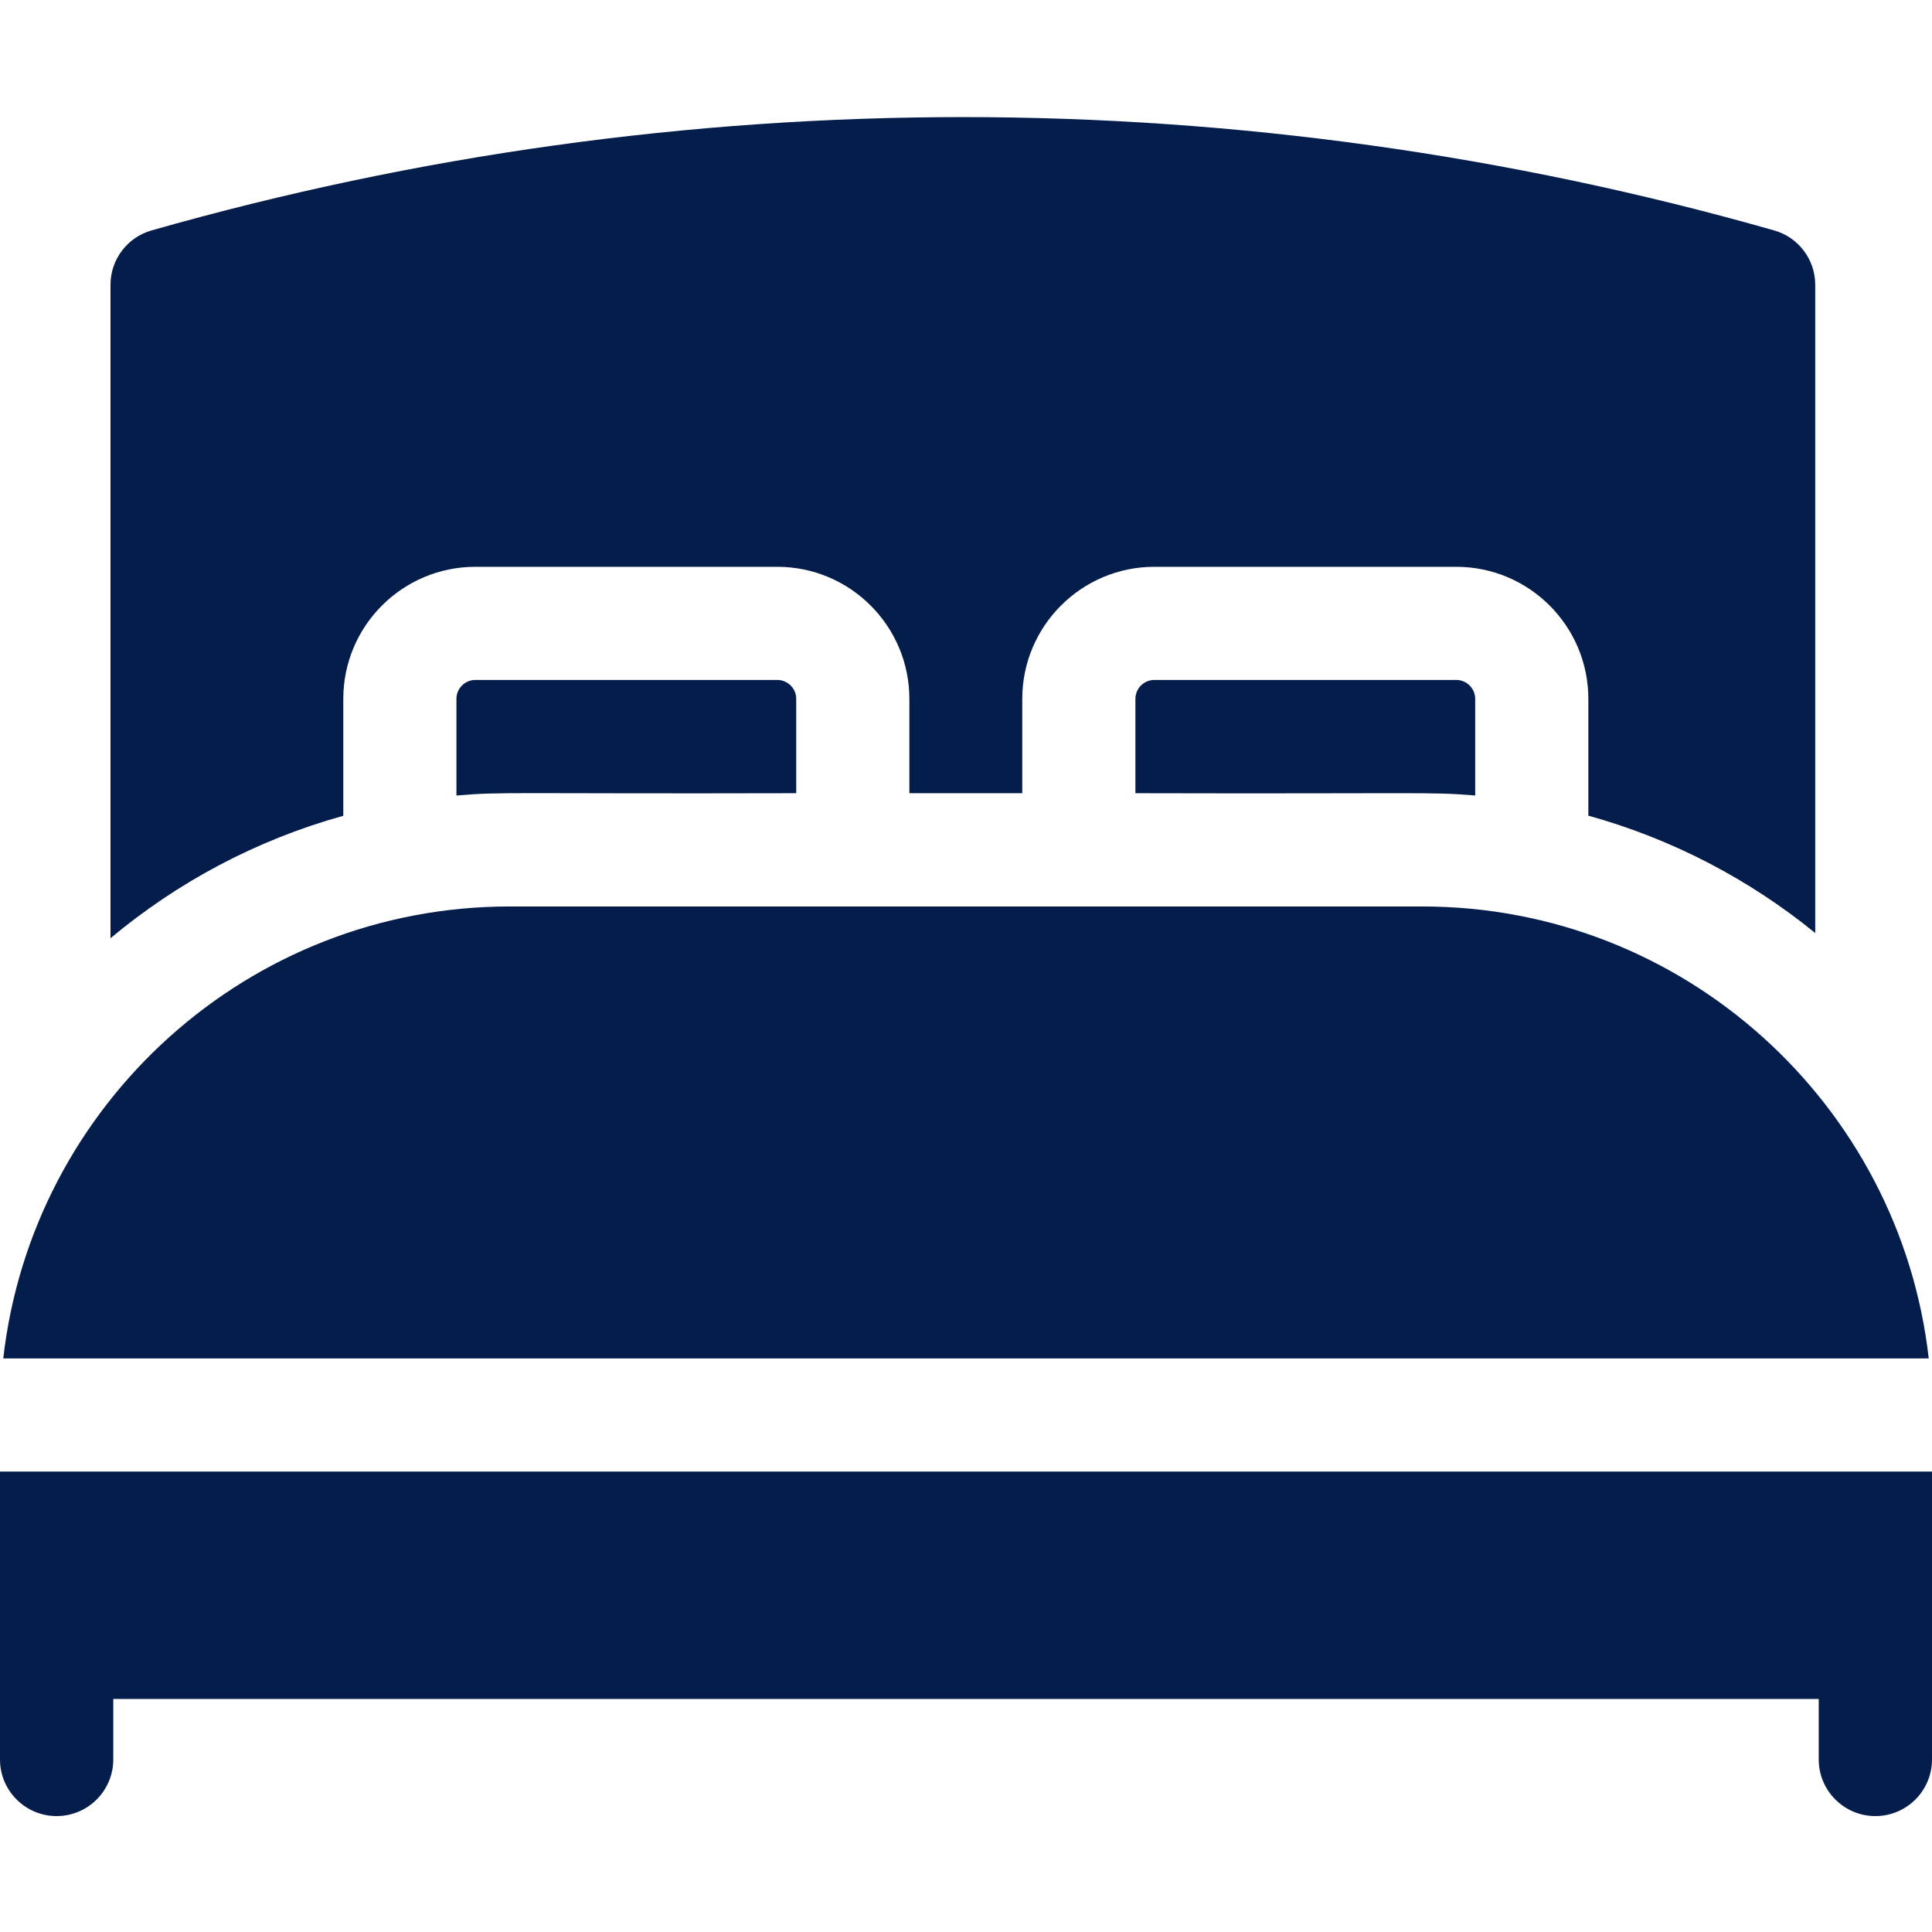
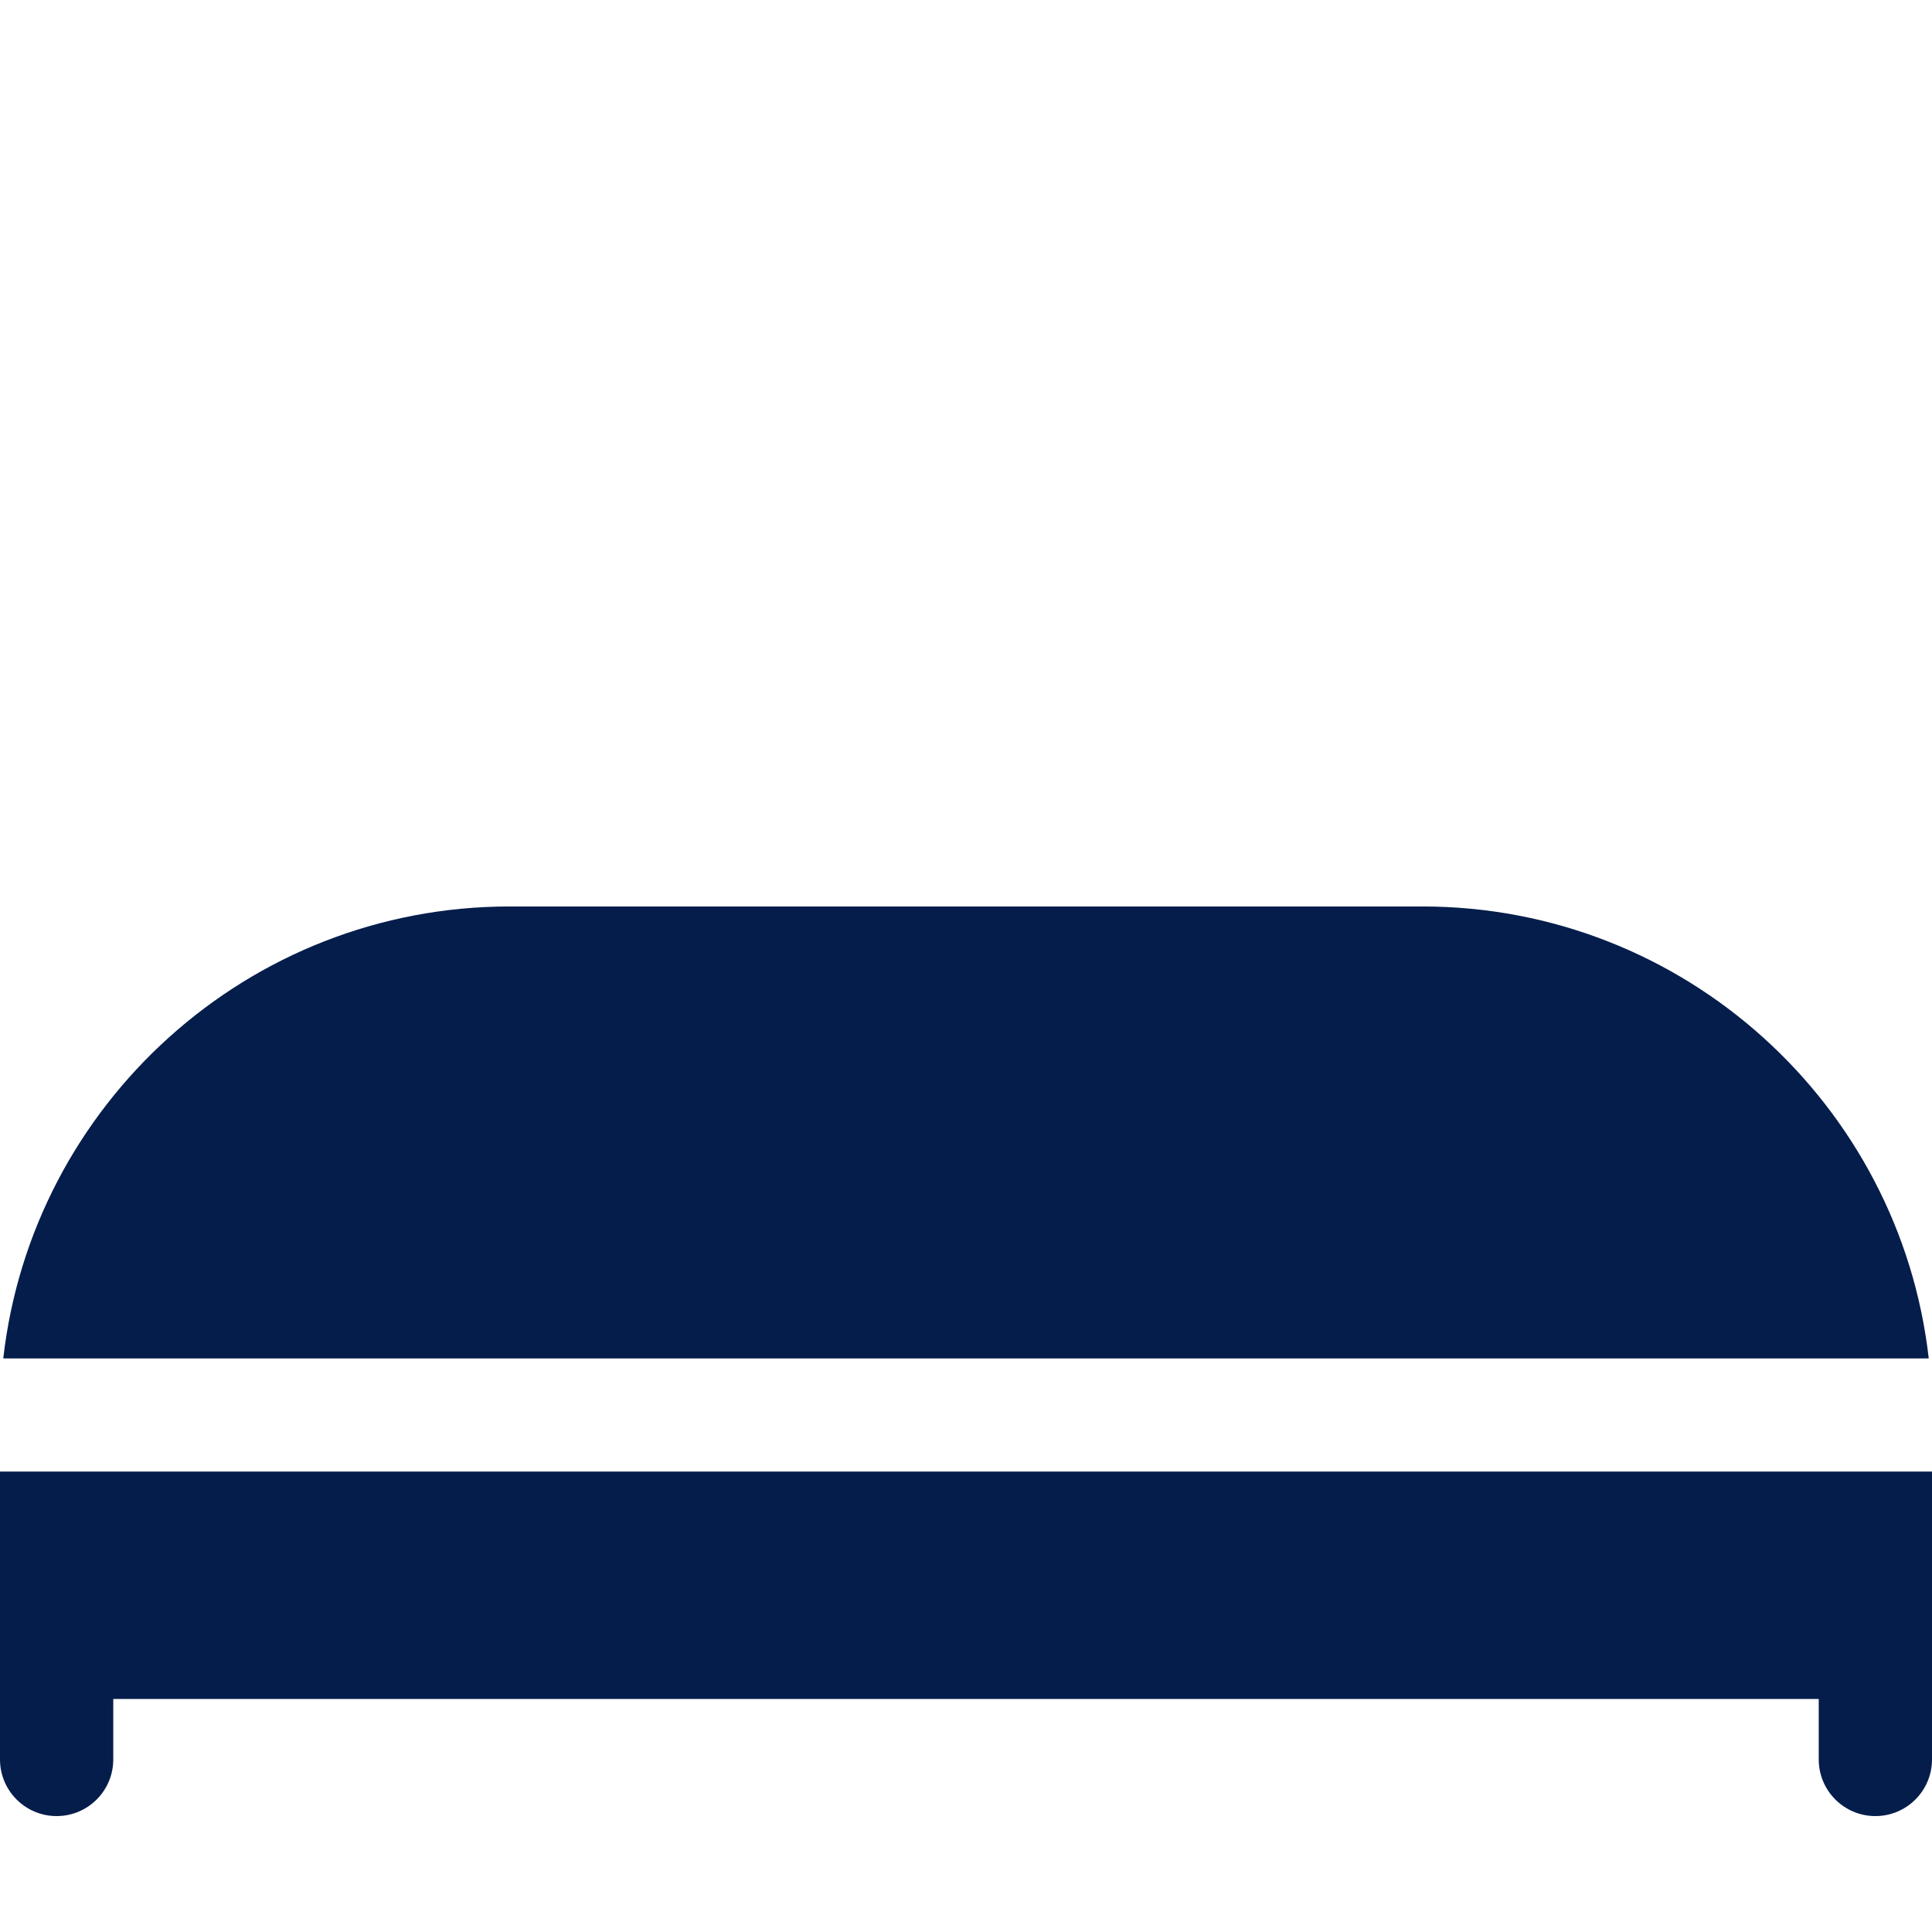
<svg xmlns="http://www.w3.org/2000/svg" width="16" height="16" viewBox="0 0 16 16" fill="none">
  <path d="M11.78 7.507H4.22C2.054 7.507 0.265 9.147 0.027 11.25H15.973C15.735 9.147 13.946 7.507 11.78 7.507Z" fill="#051D4B" />
  <path d="M0 12.187V14.571C0 14.83 0.21 15.04 0.469 15.04C0.728 15.04 0.938 14.83 0.938 14.571V14.07H15.062V14.571C15.062 14.83 15.272 15.04 15.531 15.04C15.79 15.04 16 14.83 16 14.571V12.187H0Z" fill="#051D4B" />
-   <path d="M3.937 5.631C3.85 5.631 3.78 5.701 3.78 5.788V6.588C4.165 6.555 4.229 6.575 6.594 6.569V5.787C6.594 5.701 6.523 5.631 6.437 5.631L3.937 5.631Z" fill="#051D4B" />
-   <path d="M9.56 5.631C9.473 5.631 9.403 5.701 9.403 5.788V6.569C11.777 6.575 11.836 6.556 12.217 6.588V5.788C12.217 5.701 12.146 5.631 12.06 5.631H9.56Z" fill="#051D4B" />
-   <path d="M2.843 5.788C2.843 5.184 3.333 4.694 3.937 4.694H6.437C7.04 4.694 7.531 5.184 7.531 5.788V6.569H8.466V5.788C8.466 5.184 8.957 4.694 9.56 4.694H12.06C12.663 4.694 13.154 5.184 13.154 5.788V6.755C13.85 6.948 14.488 7.283 15.033 7.727V2.359C15.033 2.149 14.894 1.965 14.692 1.908C10.297 0.657 5.651 0.657 1.256 1.908C1.054 1.965 0.915 2.149 0.915 2.359V7.77C1.471 7.305 2.126 6.955 2.843 6.756V5.788Z" fill="#051D4B" />
</svg>